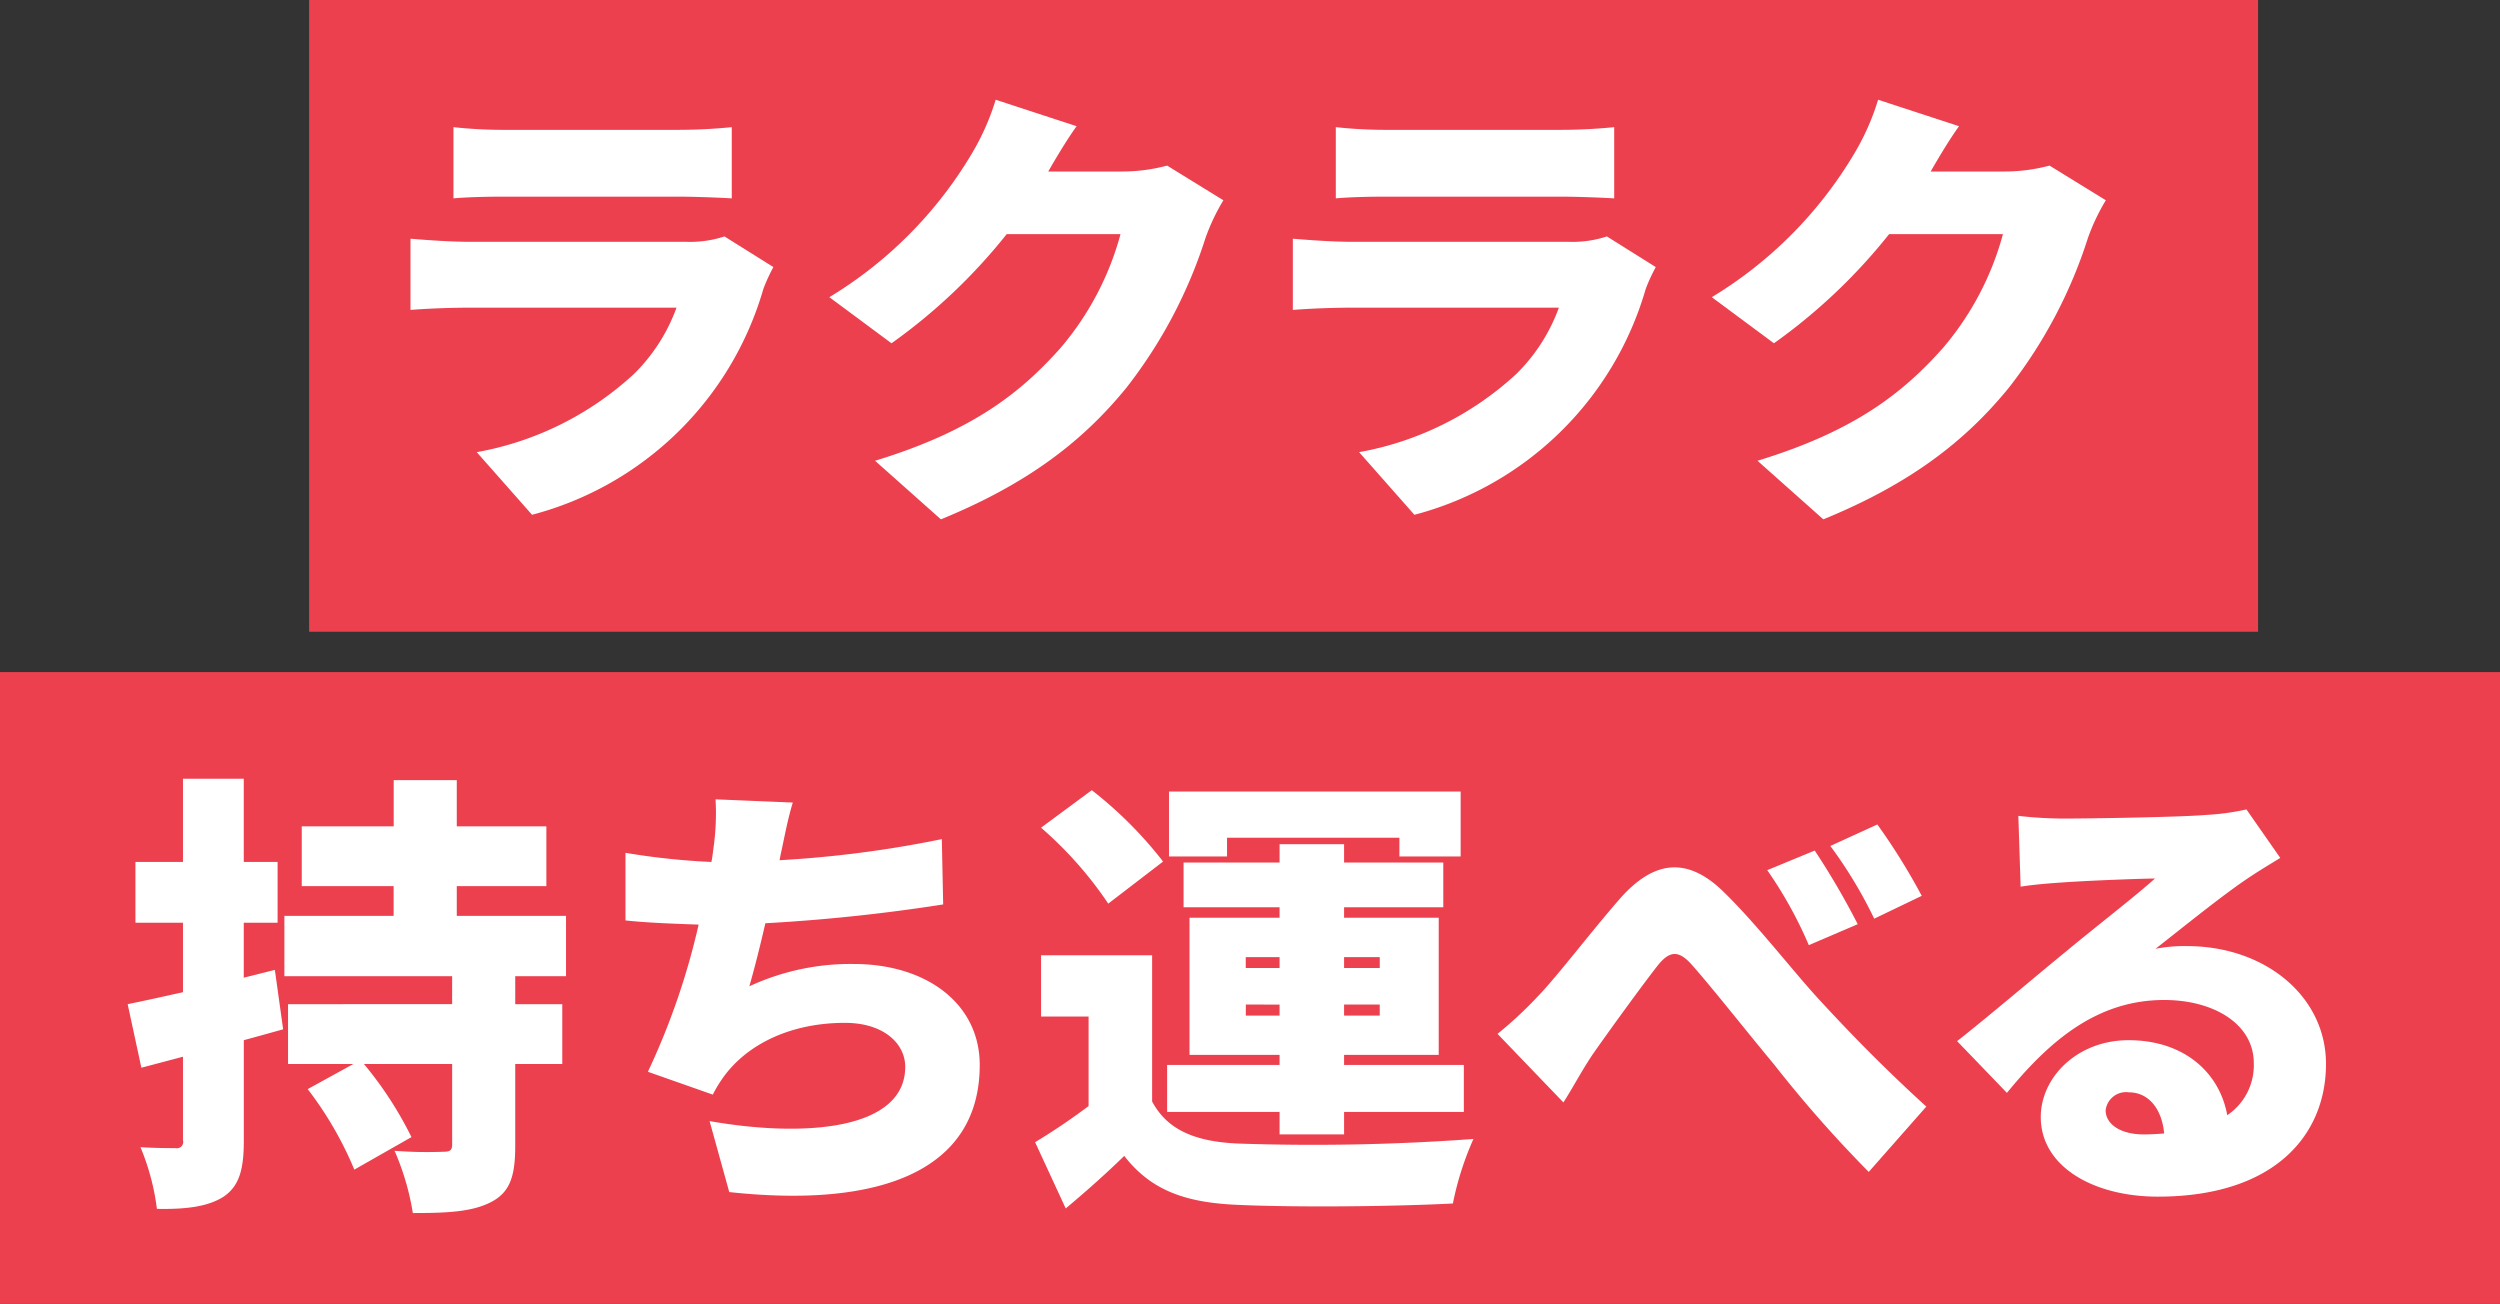
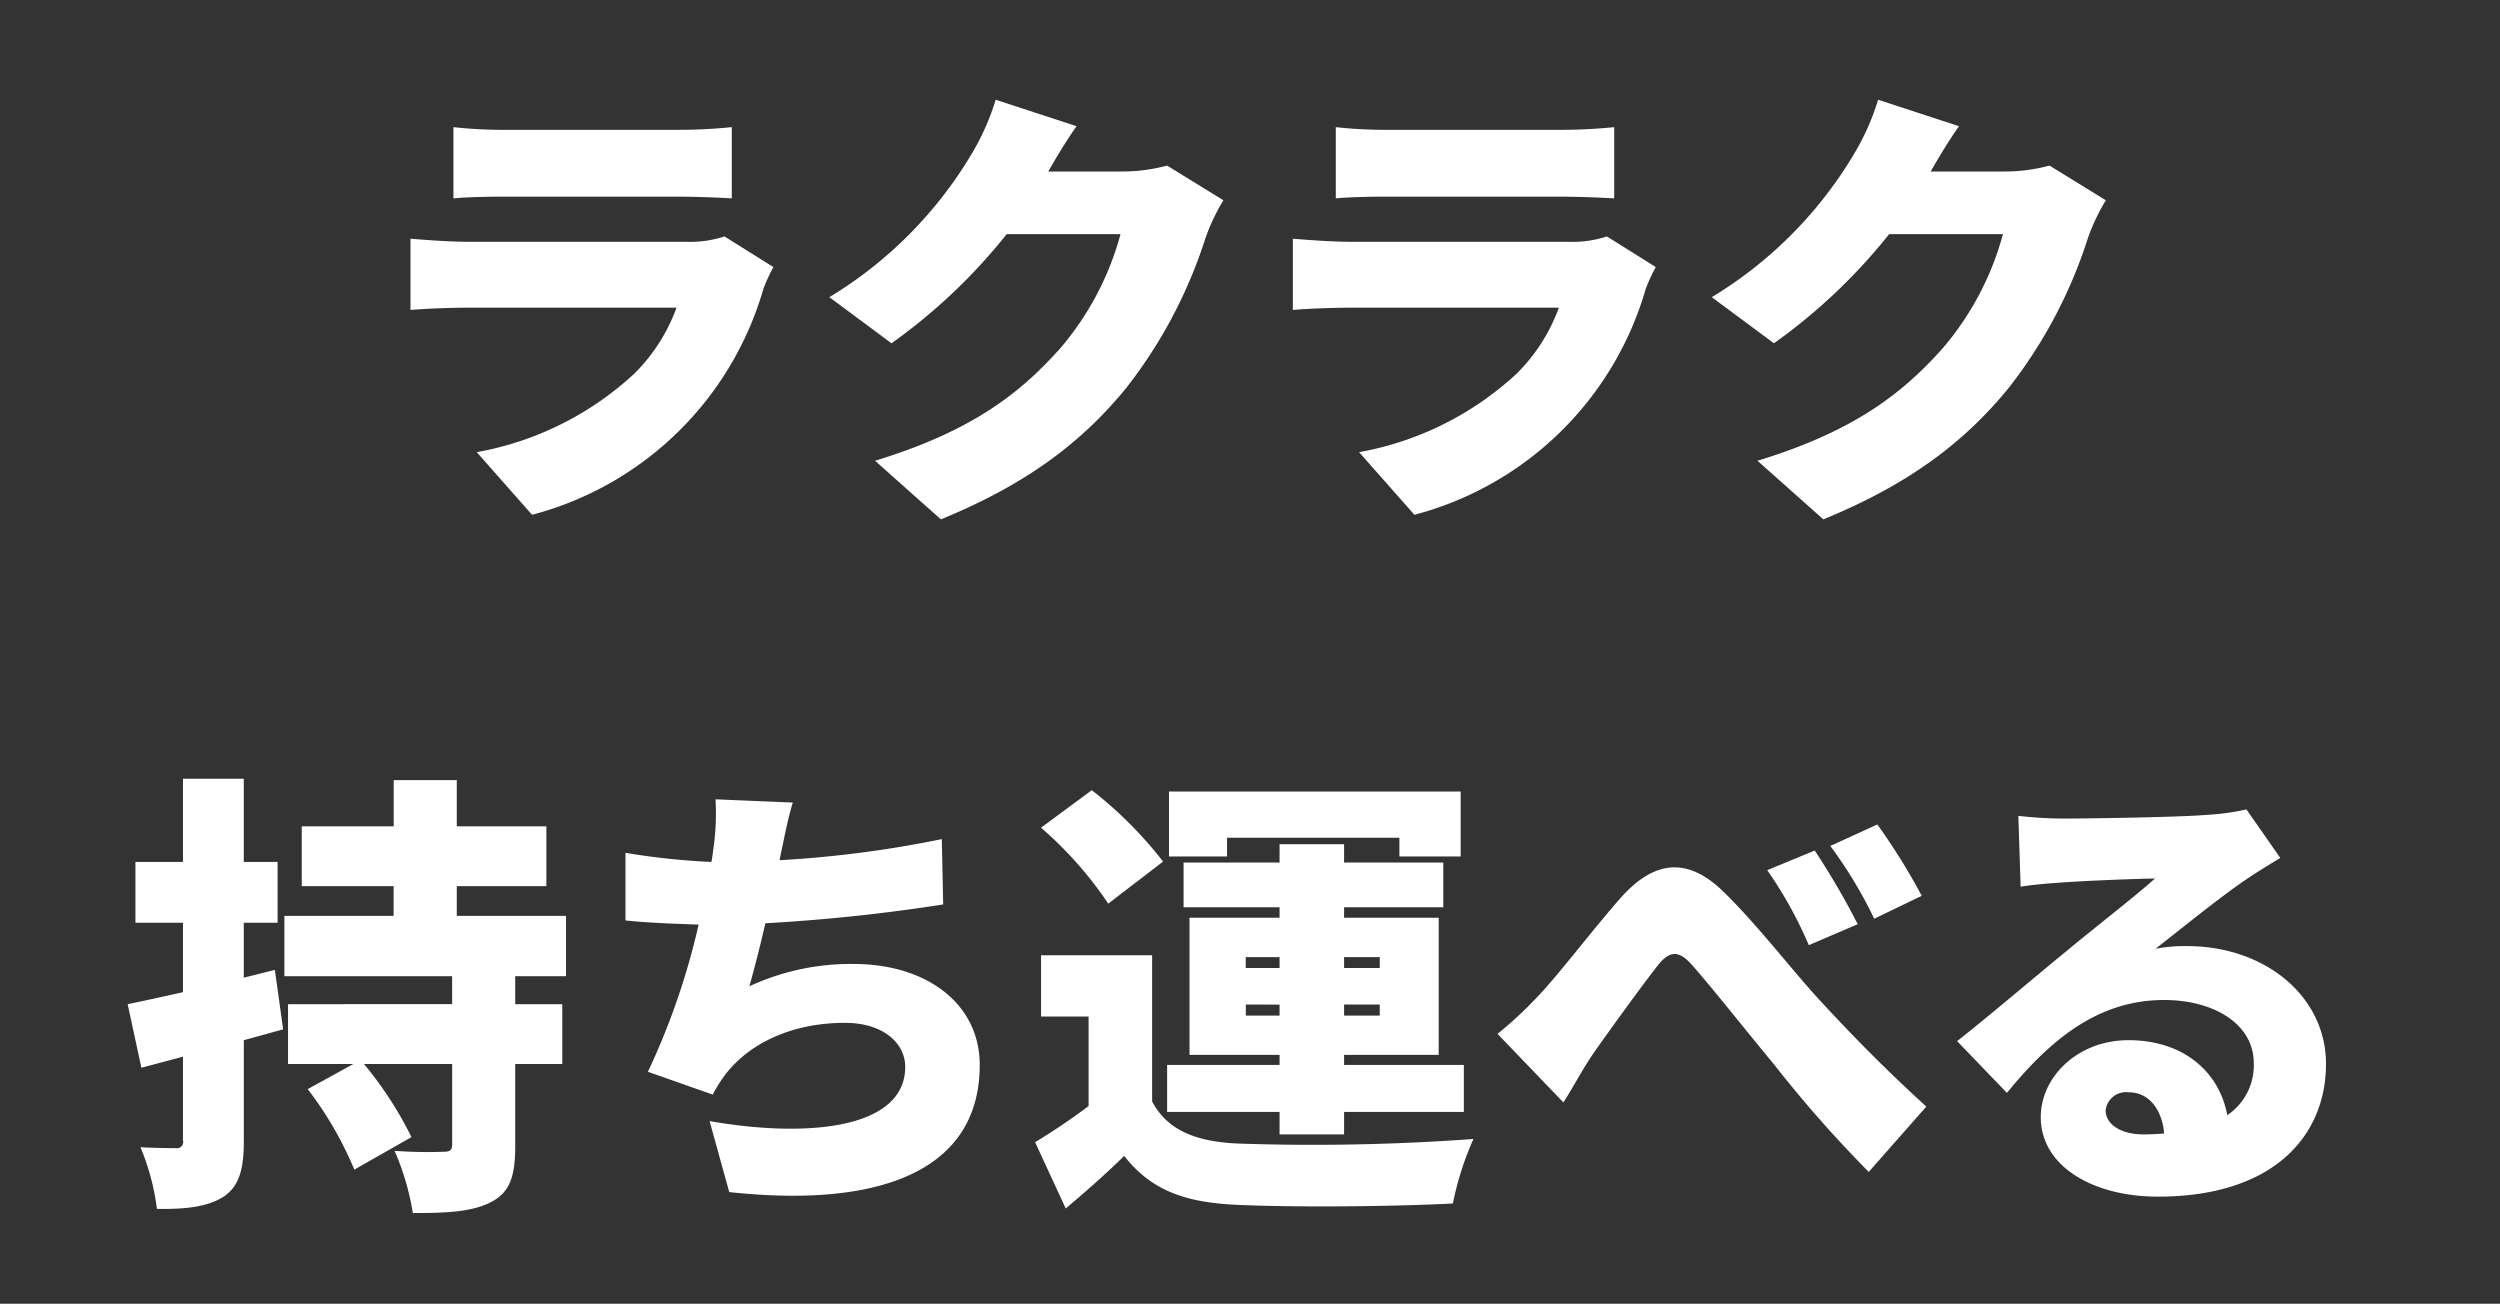
<svg xmlns="http://www.w3.org/2000/svg" id="グループ_40" data-name="グループ 40" width="186" height="97" viewBox="0 0 186 97">
  <rect x="0" y="0" width="186" height="97" fill="#333333" stroke="none" />
  <defs>
    <style>
      .cls-1 {
        fill: #ec404e;
      }

      .cls-1, .cls-2 {
        fill-rule: evenodd;
      }

      .cls-2 {
        fill: #fff;
      }
    </style>
  </defs>
-   <path id="長方形_1119" data-name="長方形 1119" class="cls-1" d="M141,1594H286v47H141v-47Zm-23,50H304v47H118v-47Z" transform="translate(-118 -1594)" />
  <path id="ラクラク_持ち運べる" data-name="ラクラク 持ち運べる" class="cls-2" d="M171.9,1611.59a8.155,8.155,0,0,1-2.857.4H152.859c-1.156,0-2.755-.1-4.319-0.23v5.3c1.53-.13,3.469-0.17,4.319-0.17h15.474a13.259,13.259,0,0,1-3.163,4.93,23.284,23.284,0,0,1-11.7,5.82l4.115,4.66a24.351,24.351,0,0,0,17.208-16.8,13.057,13.057,0,0,1,.748-1.63Zm-20.167-2.83c1.02-.1,2.652-0.13,3.809-0.13h12.821c1.292,0,3.129.07,4.081,0.13v-5.3a39.9,39.9,0,0,1-4.013.2H155.546a34.023,34.023,0,0,1-3.809-.2v5.3Zm53.1-2.44a12.9,12.9,0,0,1-3.366.44H195.99c0.51-.89,1.327-2.28,2.109-3.37l-6.02-1.97a18.045,18.045,0,0,1-1.8,4.05,30.928,30.928,0,0,1-10.576,10.64l4.625,3.43a42.16,42.16,0,0,0,8.57-8.12h8.468a21.784,21.784,0,0,1-4.489,8.5c-2.891,3.23-6.428,6.12-13.774,8.36l4.9,4.36c6.394-2.62,10.509-5.75,13.808-9.8a35.639,35.639,0,0,0,5.883-11.15,15.294,15.294,0,0,1,1.326-2.79Zm32.719,5.27a8.151,8.151,0,0,1-2.857.4H218.506c-1.156,0-2.754-.1-4.319-0.23v5.3c1.531-.13,3.469-0.17,4.319-0.17H233.98a13.246,13.246,0,0,1-3.163,4.93,23.279,23.279,0,0,1-11.7,5.82l4.115,4.66a24.351,24.351,0,0,0,17.208-16.8,13.221,13.221,0,0,1,.749-1.63Zm-20.167-2.83c1.02-.1,2.653-0.13,3.809-0.13h12.821c1.292,0,3.129.07,4.081,0.13v-5.3a39.9,39.9,0,0,1-4.013.2H221.193a34.036,34.036,0,0,1-3.809-.2v5.3Zm53.1-2.44a12.91,12.91,0,0,1-3.367.44h-5.475c0.51-.89,1.326-2.28,2.108-3.37l-6.019-1.97a18.046,18.046,0,0,1-1.8,4.05,30.928,30.928,0,0,1-10.576,10.64l4.625,3.43a42.134,42.134,0,0,0,8.57-8.12h8.468a21.784,21.784,0,0,1-4.489,8.5c-2.891,3.23-6.428,6.12-13.773,8.36l4.9,4.36c6.393-2.62,10.508-5.75,13.807-9.8a35.618,35.618,0,0,0,5.883-11.15,15.294,15.294,0,0,1,1.327-2.79Zm-132.036,59.84-2.313.58v-4.09h2.517v-4.52h-2.517v-6.19h-4.523v6.19h-3.537v4.52h3.537v5.17c-1.53.34-2.925,0.65-4.115,0.89l1.02,4.73,3.095-.82v6.22a0.464,0.464,0,0,1-.544.58c-0.408,0-1.531,0-2.619-.07a17.487,17.487,0,0,1,1.224,4.59c2.211,0.04,3.809-.17,4.966-0.91,1.156-.79,1.5-2.01,1.5-4.15v-7.49c0.986-.27,1.972-0.54,2.925-0.81Zm21.663,0.47v-4.49h-8.128v-2.21h6.665v-4.45h-6.665v-3.44h-4.693v3.44H140.45v4.45h6.836v2.21h-8.128v4.49h12.481v2.08H139.43v4.45h4.863l-3.4,1.87a26.584,26.584,0,0,1,3.469,5.99l4.251-2.42a27.529,27.529,0,0,0-3.537-5.44h6.564v5.99c0,0.44-.17.54-0.646,0.54a31.973,31.973,0,0,1-3.639-.07,19.083,19.083,0,0,1,1.36,4.63c2.449,0,4.319-.07,5.747-0.78,1.463-.72,1.871-1.91,1.871-4.22v-6.09h3.5v-4.45h-3.5v-2.08h3.775Zm27.96-10.2a83.075,83.075,0,0,1-12.073,1.57l0.1-.51c0.272-1.23.476-2.42,0.884-3.78l-5.747-.24a18.349,18.349,0,0,1-.17,3.74c-0.034.28-.068,0.58-0.136,0.92a52.787,52.787,0,0,1-6.394-.68v5.03c1.565,0.17,3.435.24,5.442,0.31a53.318,53.318,0,0,1-3.775,10.95l4.829,1.7a9.687,9.687,0,0,1,.884-1.43c1.87-2.48,5.135-3.91,8.944-3.91,2.925,0,4.489,1.57,4.489,3.27,0,4.66-7.38,5.3-14.555,4.04l1.462,5.28c11.257,1.22,18.636-1.6,18.636-9.46,0-4.52-3.91-7.51-9.386-7.51a17.91,17.91,0,0,0-7.754,1.66c0.409-1.43.817-3.06,1.191-4.69a132.964,132.964,0,0,0,13.229-1.4Zm21.223-.1h12.821v1.39h4.557v-4.83h-21.7v4.83h4.319v-1.39Zm1.394,13.23v-0.82H213.2v0.82h-2.517Zm0-4.35H213.2v0.81h-2.517v-0.81Zm9.965,0v0.81H218v-0.81h2.653Zm0,4.35H218v-0.82h2.653v0.82Zm-7.448,8.84H218v-1.67h8.91v-3.5H218v-0.75h7.04v-10.2H218v-0.78h7.38v-3.33H218v-1.36h-4.8v1.36h-7.142v3.33H213.2v0.78h-6.7v10.2h6.7v0.75h-8.366v3.5H213.2v1.67Zm-8.672-20.3a30.148,30.148,0,0,0-5.305-5.31l-3.775,2.79a28.429,28.429,0,0,1,5,5.65Zm-0.816,6.97h-8.264v4.56h3.537v6.66a47.992,47.992,0,0,1-3.979,2.69l2.278,4.93c1.735-1.46,3.061-2.65,4.353-3.91,2.007,2.58,4.557,3.47,8.4,3.64,4.353,0.2,11.6.13,16.052-.1a22.522,22.522,0,0,1,1.53-4.8,163.819,163.819,0,0,1-17.514.34c-3.2-.14-5.271-1.02-6.393-3.13v-10.88Zm49.3-7.79-3.536,1.46a30.82,30.82,0,0,1,3.094,5.58l3.639-1.56A56.928,56.928,0,0,0,253.016,1657.28Zm4.659-1.94-3.5,1.6a33.221,33.221,0,0,1,3.264,5.41l3.537-1.7A47.134,47.134,0,0,0,257.675,1655.34Zm-28.26,15.58,4.9,5.1c0.646-.99,1.428-2.48,2.245-3.67,1.292-1.84,3.536-4.93,4.727-6.46,0.884-1.13,1.564-1.26,2.584-.11,1.6,1.81,4.081,4.97,6.122,7.42a92.693,92.693,0,0,0,7.039,7.99l4.285-4.86c-3.3-3-5.917-5.72-8.128-8.13-1.9-2.08-4.625-5.61-7.073-7.96-2.585-2.45-5.033-2.28-7.584.61-2.143,2.45-4.625,5.72-6.053,7.21A29.758,29.758,0,0,1,229.415,1670.92Zm48.066,7.48c-1.7,0-2.823-.75-2.823-1.8a1.528,1.528,0,0,1,1.735-1.33c1.428,0,2.448,1.19,2.618,3.06C278.535,1678.37,278.025,1678.4,277.481,1678.4Zm7.652-24.18a17.857,17.857,0,0,1-2.993.41c-2.006.17-8.74,0.27-10.542,0.27a29.517,29.517,0,0,1-3.435-.2l0.17,5.27c0.816-.14,2.006-0.24,3.026-0.31,1.8-.13,5.272-0.27,6.972-0.3-1.632,1.46-4.761,3.87-6.631,5.44-2.007,1.63-5.918,4.96-8.094,6.66l3.707,3.85c3.23-3.95,6.767-6.91,11.7-6.91,3.707,0,6.666,1.8,6.666,4.69a4.468,4.468,0,0,1-1.973,3.88c-0.578-3.19-3.23-5.58-7.345-5.58-3.809,0-6.53,2.76-6.53,5.72,0,3.7,3.945,5.92,8.706,5.92,8.706,0,12.515-4.6,12.515-9.87,0-5.06-4.557-8.77-10.338-8.77a11.321,11.321,0,0,0-2.347.2c1.837-1.43,4.8-3.84,6.7-5.13,0.85-.58,1.7-1.09,2.584-1.63Z" transform="translate(-118 -1594)" />
</svg>